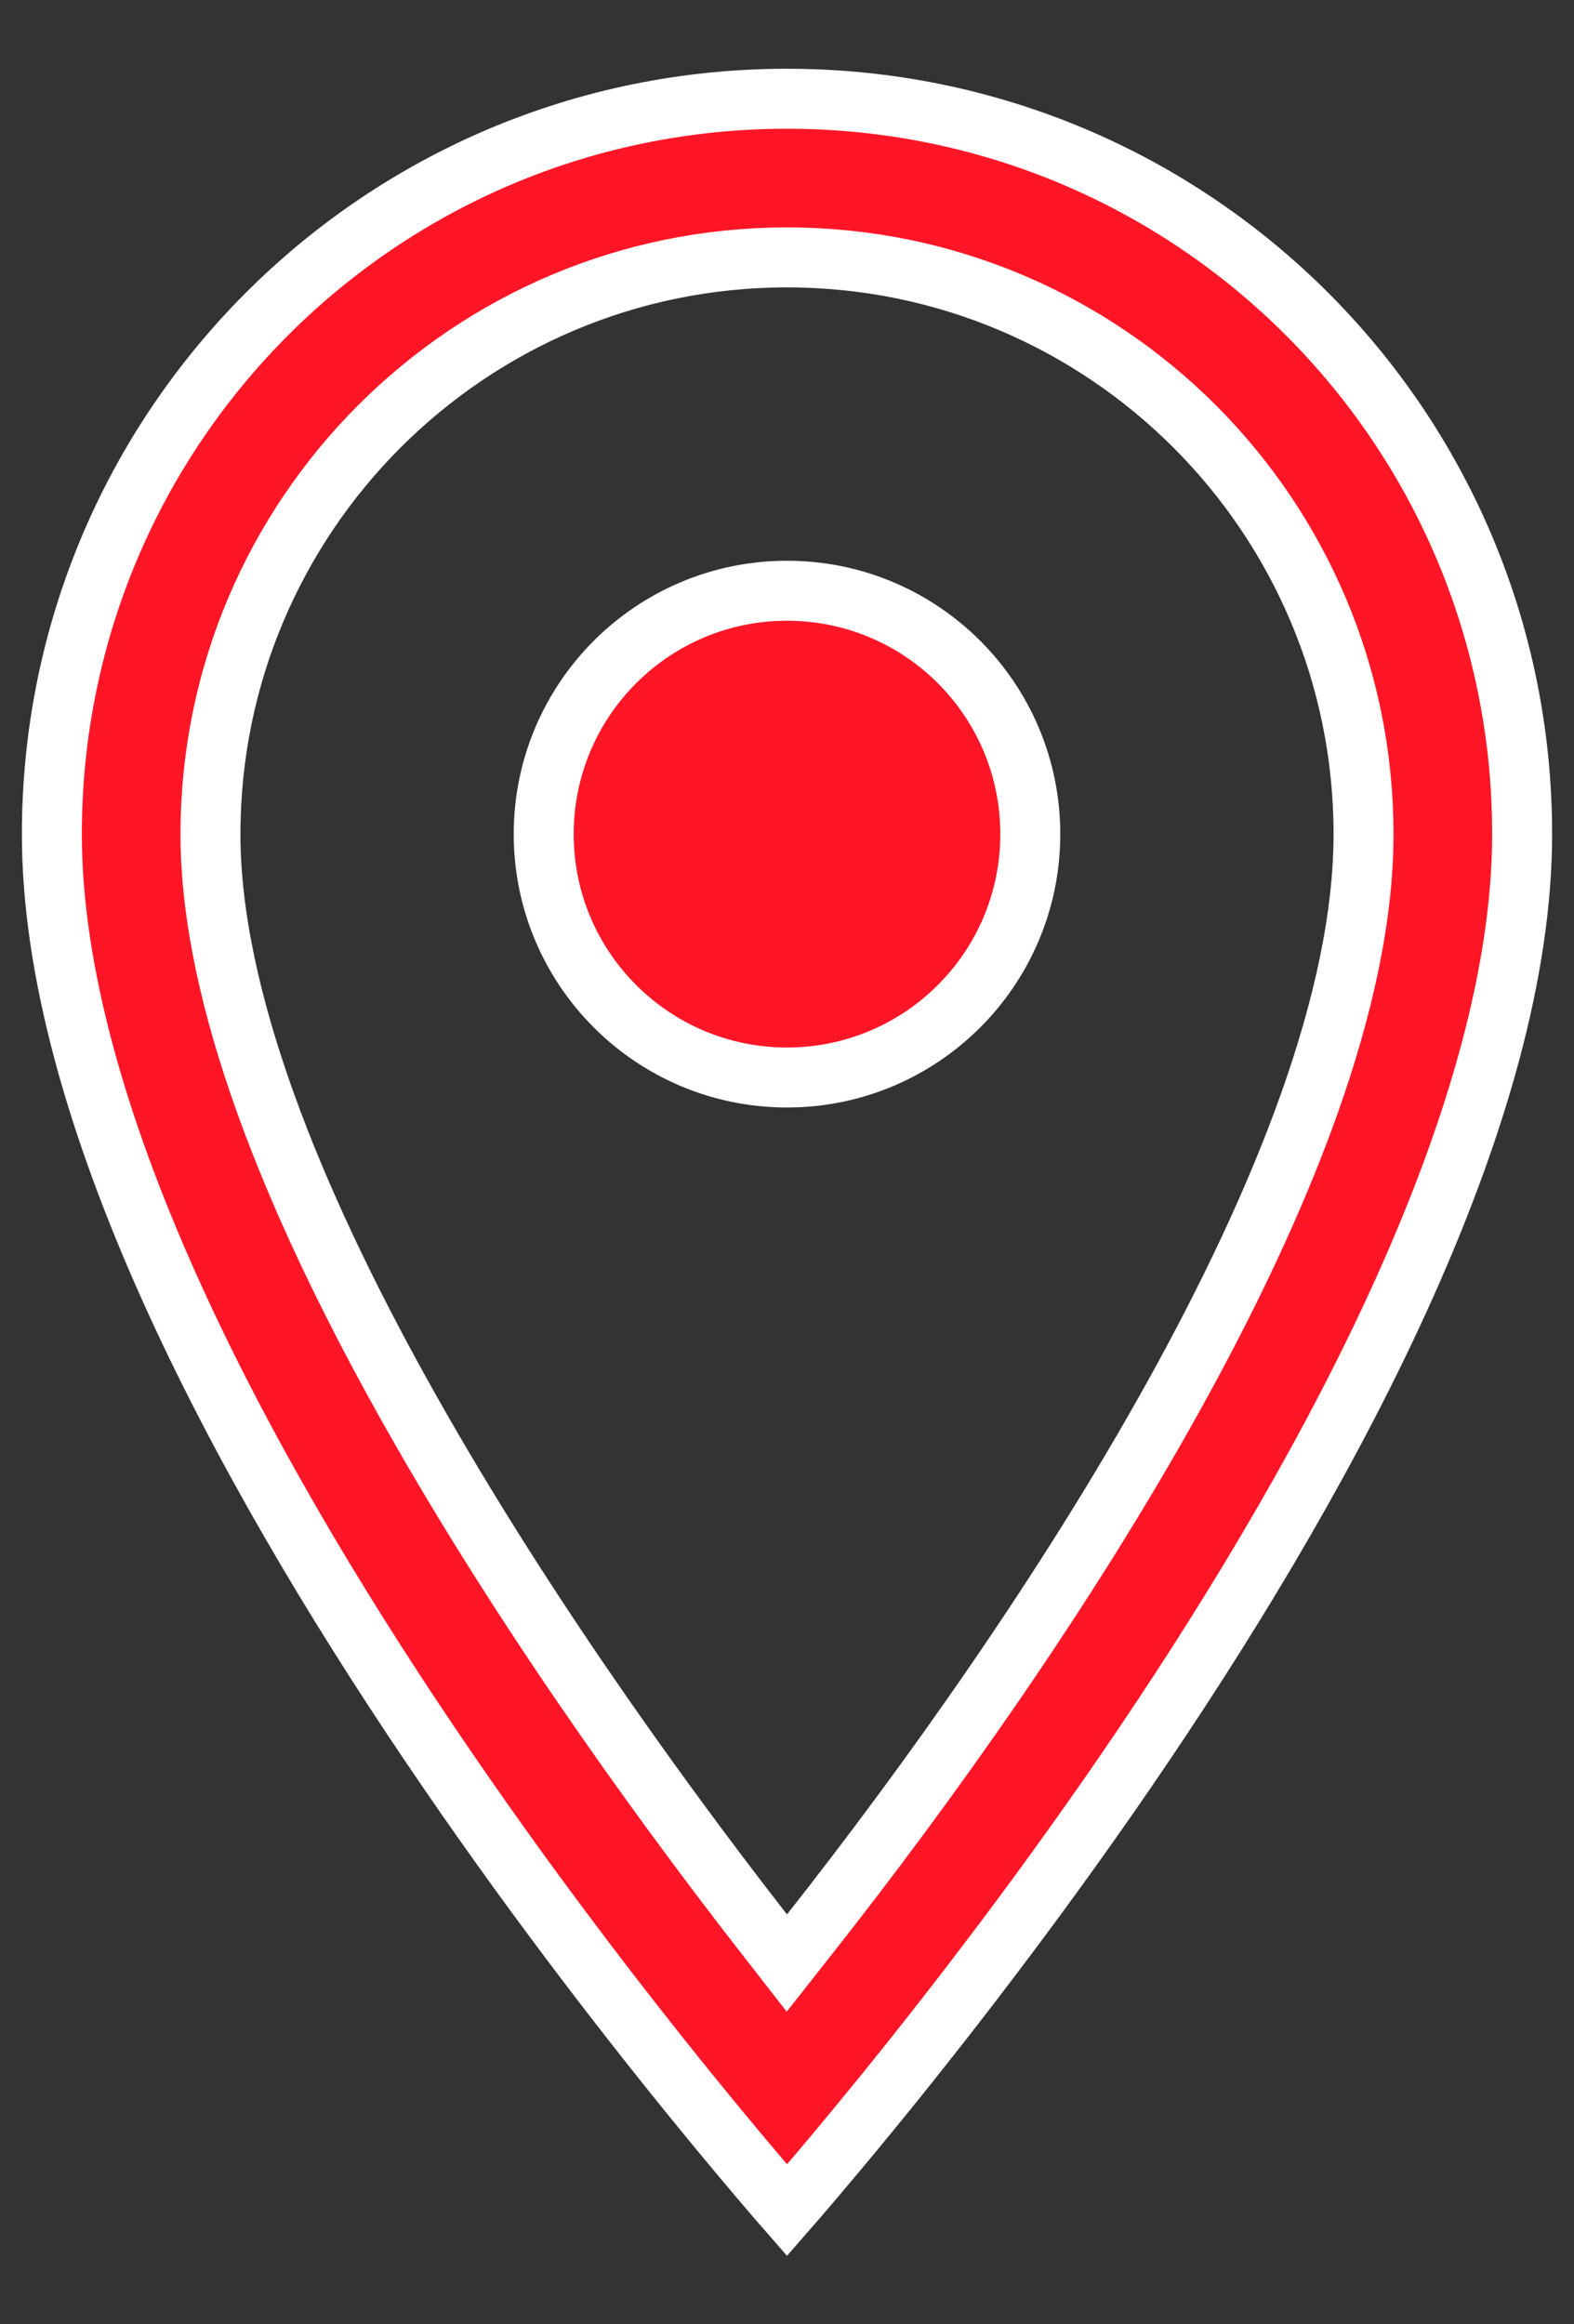
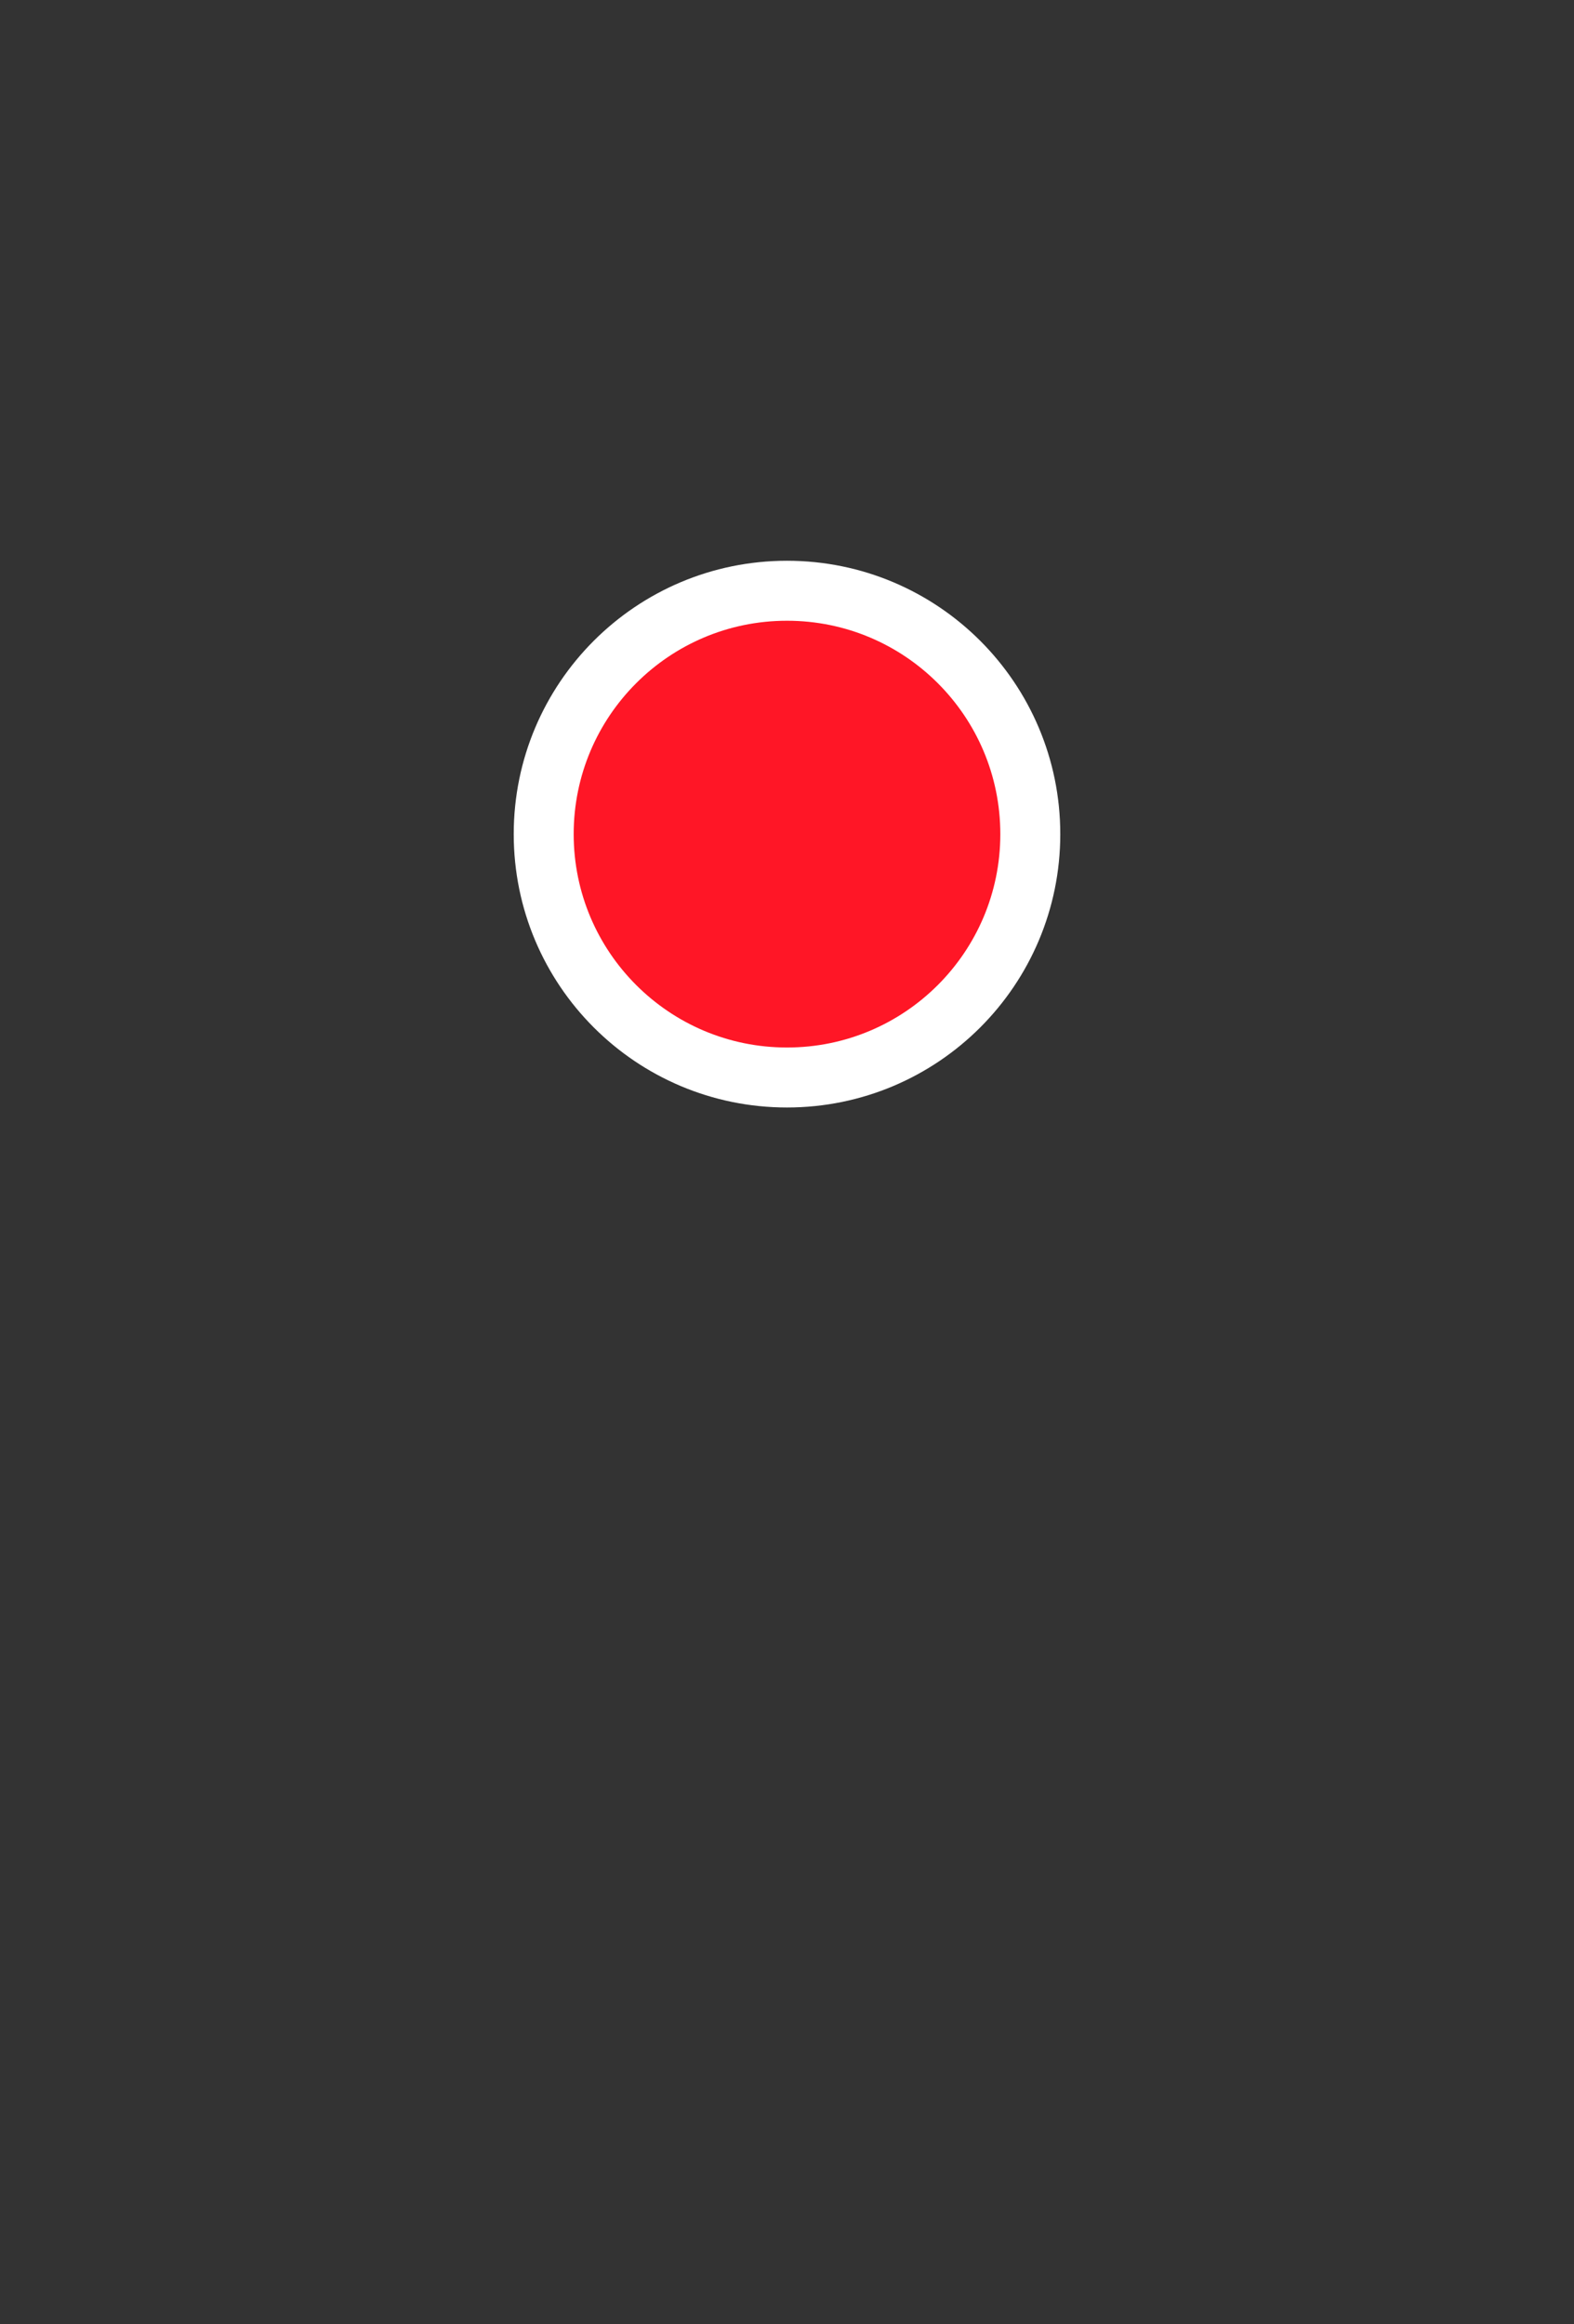
<svg xmlns="http://www.w3.org/2000/svg" width="21" height="31" viewBox="0 0 21 31" fill="none">
  <rect x="0" y="0" width="21" height="31" fill="#333333" stroke="none" />
-   <path d="M10.184 25.779L10.498 26.182L10.814 25.781C12.368 23.809 14.205 21.239 15.655 18.627C17.097 16.031 18.192 13.334 18.192 11.125C18.192 6.879 14.746 3.433 10.5 3.433C6.254 3.433 2.808 6.879 2.808 11.125C2.808 13.313 3.919 16.019 5.367 18.622C6.824 21.242 8.661 23.823 10.184 25.779ZM10.5 29.478C10.459 29.431 10.414 29.379 10.364 29.322C10.088 29 9.691 28.532 9.216 27.946C8.264 26.773 6.995 25.131 5.728 23.252C4.459 21.372 3.196 19.262 2.252 17.154C1.305 15.04 0.692 12.958 0.692 11.125C0.692 5.702 5.077 1.317 10.5 1.317C15.923 1.317 20.308 5.702 20.308 11.125C20.308 12.958 19.695 15.04 18.748 17.154C17.804 19.262 16.541 21.372 15.273 23.252C14.005 25.131 12.736 26.773 11.785 27.946C11.309 28.532 10.913 29 10.636 29.322C10.587 29.379 10.541 29.431 10.5 29.478Z" fill="#FF1626" stroke="white" stroke-width="0.8" />
  <path d="M13.746 11.125C13.746 12.918 12.293 14.371 10.5 14.371C8.707 14.371 7.254 12.918 7.254 11.125C7.254 9.332 8.707 7.879 10.5 7.879C12.293 7.879 13.746 9.332 13.746 11.125Z" fill="#FF1626" stroke="white" stroke-width="0.8" />
</svg>